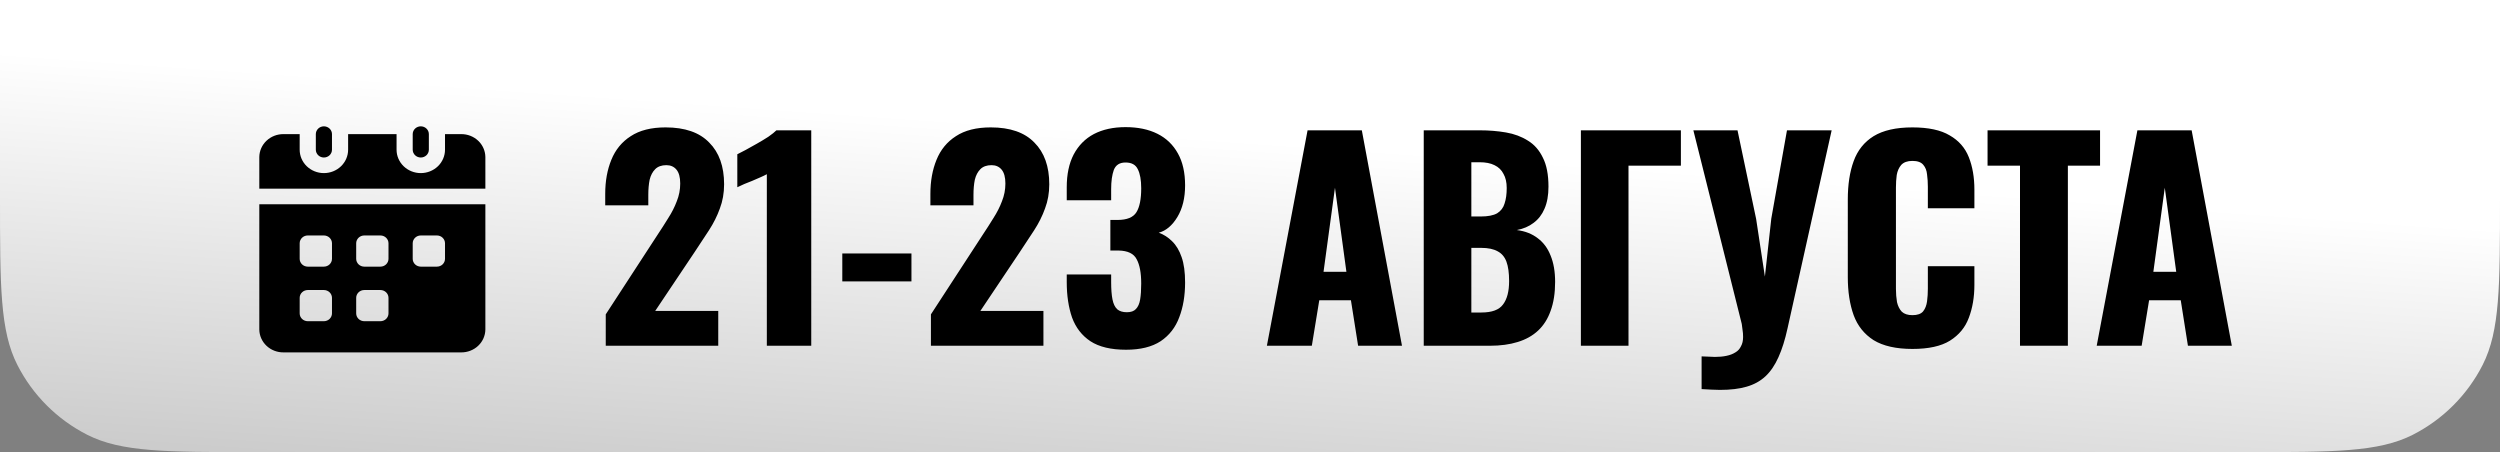
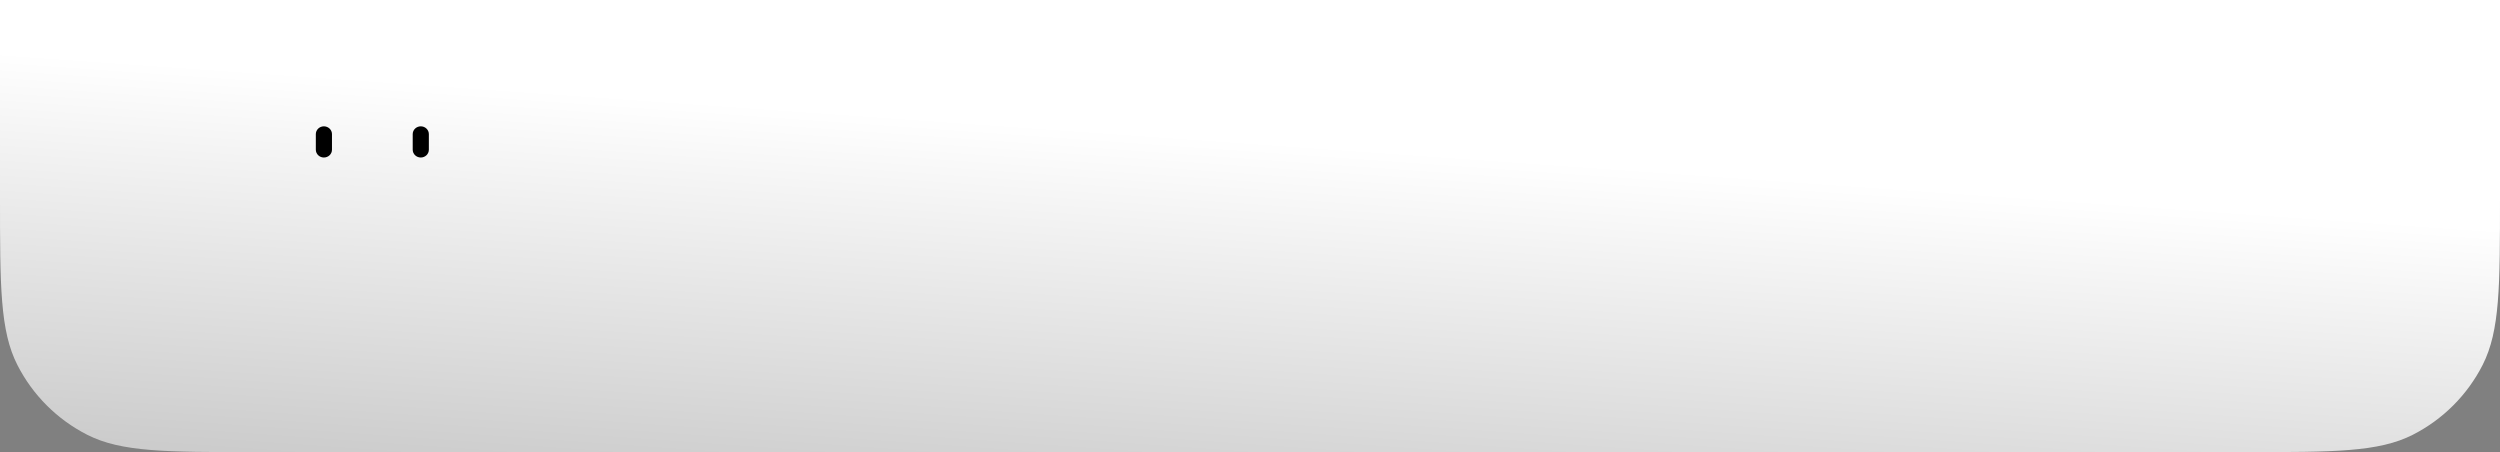
<svg xmlns="http://www.w3.org/2000/svg" width="376" height="68" viewBox="0 0 376 68" fill="none">
  <rect x="0" y="0" width="376" height="68" fill="#808080" stroke="none" />
  <path d="M0 0H376V29.6C376 43.041 376 49.762 373.384 54.896C371.083 59.412 367.412 63.083 362.896 65.384C357.762 68 351.041 68 337.6 68H38.4C24.959 68 18.238 68 13.104 65.384C8.588 63.083 4.917 59.412 2.616 54.896C0 49.762 0 43.041 0 29.6V0Z" fill="url(#paint0_linear_3595_163)" />
-   <path d="M73 23.608V28.379H39V23.608C39.013 22.686 39.403 21.807 40.086 21.163C40.769 20.519 41.688 20.163 42.643 20.172H45.071V22.517C45.071 23.45 45.455 24.345 46.138 25.004C46.822 25.664 47.748 26.034 48.714 26.034C49.68 26.034 50.607 25.664 51.29 25.004C51.973 24.345 52.357 23.45 52.357 22.517V20.172H59.643V22.517C59.643 23.45 60.027 24.345 60.71 25.004C61.393 25.664 62.32 26.034 63.286 26.034C64.252 26.034 65.178 25.664 65.862 25.004C66.545 24.345 66.929 23.45 66.929 22.517V20.172H69.357C70.312 20.163 71.231 20.519 71.914 21.163C72.597 21.807 72.987 22.686 73 23.608ZM39 30.724V49.565C39.013 50.486 39.403 51.365 40.086 52.009C40.769 52.653 41.688 53.009 42.643 53H69.357C70.312 53.009 71.231 52.653 71.914 52.009C72.597 51.365 72.987 50.486 73 49.565V30.724H39ZM49.929 47.138C49.928 47.448 49.799 47.746 49.572 47.966C49.344 48.185 49.036 48.309 48.714 48.31H46.286C45.964 48.309 45.656 48.185 45.428 47.966C45.201 47.746 45.072 47.448 45.071 47.138V44.793C45.072 44.482 45.201 44.184 45.428 43.965C45.656 43.745 45.964 43.621 46.286 43.62H48.714C49.036 43.621 49.344 43.745 49.572 43.965C49.799 44.184 49.928 44.482 49.929 44.793V47.138ZM49.929 38.931C49.928 39.242 49.799 39.539 49.572 39.759C49.344 39.978 49.036 40.102 48.714 40.103H46.286C45.964 40.102 45.656 39.978 45.428 39.759C45.201 39.539 45.072 39.242 45.071 38.931V36.586C45.072 36.275 45.201 35.978 45.428 35.758C45.656 35.538 45.964 35.414 46.286 35.414H48.714C49.036 35.414 49.344 35.538 49.572 35.758C49.799 35.978 49.928 36.275 49.929 36.586V38.931ZM58.429 47.138C58.428 47.448 58.299 47.746 58.072 47.966C57.844 48.185 57.536 48.309 57.214 48.31H54.786C54.464 48.309 54.156 48.185 53.928 47.966C53.701 47.746 53.572 47.448 53.571 47.138V44.793C53.572 44.482 53.701 44.184 53.928 43.965C54.156 43.745 54.464 43.621 54.786 43.62H57.214C57.536 43.621 57.844 43.745 58.072 43.965C58.299 44.184 58.428 44.482 58.429 44.793V47.138ZM58.429 38.931C58.428 39.242 58.299 39.539 58.072 39.759C57.844 39.978 57.536 40.102 57.214 40.103H54.786C54.464 40.102 54.156 39.978 53.928 39.759C53.701 39.539 53.572 39.242 53.571 38.931V36.586C53.572 36.275 53.701 35.978 53.928 35.758C54.156 35.538 54.464 35.414 54.786 35.414H57.214C57.536 35.414 57.844 35.538 58.072 35.758C58.299 35.978 58.428 36.275 58.429 36.586V38.931ZM66.929 38.931C66.928 39.242 66.799 39.539 66.572 39.759C66.344 39.978 66.036 40.102 65.714 40.103H63.286C62.964 40.102 62.656 39.978 62.428 39.759C62.201 39.539 62.072 39.242 62.071 38.931V36.586C62.072 36.275 62.201 35.978 62.428 35.758C62.656 35.538 62.964 35.414 63.286 35.414H65.714C66.036 35.414 66.344 35.538 66.572 35.758C66.799 35.978 66.928 36.275 66.929 36.586V38.931Z" fill="black" />
-   <path d="M49.929 20.172V22.517C49.929 22.828 49.801 23.126 49.573 23.346C49.345 23.566 49.036 23.69 48.714 23.69C48.392 23.69 48.083 23.566 47.856 23.346C47.628 23.126 47.5 22.828 47.5 22.517V20.172C47.5 19.861 47.628 19.563 47.856 19.343C48.083 19.123 48.392 19 48.714 19C49.036 19 49.345 19.123 49.573 19.343C49.801 19.563 49.929 19.861 49.929 20.172ZM64.5 20.172V22.517C64.5 22.828 64.372 23.126 64.144 23.346C63.917 23.566 63.608 23.69 63.286 23.69C62.964 23.69 62.655 23.566 62.427 23.346C62.199 23.126 62.071 22.828 62.071 22.517V20.172C62.071 19.861 62.199 19.563 62.427 19.343C62.655 19.123 62.964 19 63.286 19C63.608 19 63.917 19.123 64.144 19.343C64.372 19.563 64.5 19.861 64.5 20.172Z" fill="black" />
-   <path d="M91.105 52V47.28L98.865 35.36C99.451 34.48 99.998 33.627 100.505 32.8C101.038 31.973 101.465 31.133 101.785 30.28C102.132 29.427 102.305 28.533 102.305 27.6C102.305 26.667 102.118 25.973 101.745 25.52C101.372 25.067 100.865 24.84 100.225 24.84C99.505 24.84 98.945 25.04 98.545 25.44C98.145 25.84 97.865 26.373 97.705 27.04C97.572 27.707 97.505 28.453 97.505 29.28V30.88H91.025V29.16C91.025 27.24 91.332 25.533 91.945 24.04C92.558 22.52 93.531 21.333 94.865 20.48C96.198 19.6 97.945 19.16 100.105 19.16C103.012 19.16 105.198 19.92 106.665 21.44C108.158 22.933 108.905 25.027 108.905 27.72C108.905 29.027 108.692 30.24 108.265 31.36C107.865 32.48 107.318 33.573 106.625 34.64C105.958 35.68 105.238 36.773 104.465 37.92L98.545 46.76H108.025V52H91.105ZM115.332 52V26.2C115.038 26.36 114.705 26.52 114.332 26.68C113.958 26.84 113.558 27.013 113.132 27.2C112.732 27.36 112.332 27.52 111.932 27.68C111.558 27.84 111.212 28 110.892 28.16V23.2C111.185 23.04 111.598 22.827 112.132 22.56C112.665 22.267 113.238 21.947 113.852 21.6C114.465 21.253 115.038 20.907 115.572 20.56C116.105 20.187 116.505 19.867 116.772 19.6H122.012V52H115.332ZM126.682 42.32V38.12H137.082V42.32H126.682ZM140.011 52V47.28L147.771 35.36C148.358 34.48 148.904 33.627 149.411 32.8C149.944 31.973 150.371 31.133 150.691 30.28C151.038 29.427 151.211 28.533 151.211 27.6C151.211 26.667 151.024 25.973 150.651 25.52C150.278 25.067 149.771 24.84 149.131 24.84C148.411 24.84 147.851 25.04 147.451 25.44C147.051 25.84 146.771 26.373 146.611 27.04C146.478 27.707 146.411 28.453 146.411 29.28V30.88H139.931V29.16C139.931 27.24 140.238 25.533 140.851 24.04C141.464 22.52 142.438 21.333 143.771 20.48C145.104 19.6 146.851 19.16 149.011 19.16C151.918 19.16 154.104 19.92 155.571 21.44C157.064 22.933 157.811 25.027 157.811 27.72C157.811 29.027 157.598 30.24 157.171 31.36C156.771 32.48 156.224 33.573 155.531 34.64C154.864 35.68 154.144 36.773 153.371 37.92L147.451 46.76H156.931V52H140.011ZM169.358 52.6C167.091 52.6 165.305 52.173 163.998 51.32C162.718 50.467 161.798 49.28 161.238 47.76C160.705 46.213 160.438 44.44 160.438 42.44V41.28H167.118C167.118 41.307 167.118 41.453 167.118 41.72C167.118 41.987 167.118 42.227 167.118 42.44C167.118 43.507 167.185 44.373 167.318 45.04C167.451 45.707 167.691 46.2 168.038 46.52C168.385 46.813 168.865 46.96 169.478 46.96C170.091 46.96 170.545 46.8 170.838 46.48C171.158 46.16 171.371 45.68 171.478 45.04C171.585 44.4 171.638 43.6 171.638 42.64C171.638 41.04 171.411 39.827 170.958 39C170.531 38.147 169.625 37.707 168.238 37.68C168.211 37.68 168.065 37.68 167.798 37.68C167.531 37.68 167.265 37.68 166.998 37.68V33.08C167.185 33.08 167.371 33.08 167.558 33.08C167.745 33.08 167.918 33.08 168.078 33.08C169.491 33.08 170.438 32.693 170.918 31.92C171.398 31.147 171.638 29.947 171.638 28.32C171.638 27.067 171.465 26.107 171.118 25.44C170.798 24.773 170.185 24.44 169.278 24.44C168.398 24.44 167.811 24.813 167.518 25.56C167.251 26.307 167.118 27.267 167.118 28.44C167.118 28.707 167.118 28.987 167.118 29.28C167.118 29.547 167.118 29.827 167.118 30.12H160.438V28.16C160.438 26.213 160.785 24.573 161.478 23.24C162.198 21.88 163.211 20.853 164.518 20.16C165.851 19.467 167.438 19.12 169.278 19.12C171.145 19.12 172.745 19.453 174.078 20.12C175.411 20.787 176.438 21.773 177.158 23.08C177.878 24.36 178.238 25.96 178.238 27.88C178.238 29.773 177.851 31.36 177.078 32.64C176.305 33.92 175.371 34.707 174.278 35C175.025 35.267 175.691 35.693 176.278 36.28C176.891 36.867 177.371 37.667 177.718 38.68C178.065 39.667 178.238 40.933 178.238 42.48C178.238 44.453 177.945 46.2 177.358 47.72C176.798 49.24 175.865 50.44 174.558 51.32C173.251 52.173 171.518 52.6 169.358 52.6ZM190.539 52L196.659 19.6H204.819L210.859 52H204.259L203.179 45.16H198.419L197.299 52H190.539ZM199.059 40.88H202.499L200.779 28.24L199.059 40.88ZM214.13 52V19.6H222.57C223.957 19.6 225.264 19.707 226.49 19.92C227.744 20.133 228.85 20.547 229.81 21.16C230.77 21.747 231.517 22.6 232.05 23.72C232.61 24.813 232.89 26.267 232.89 28.08C232.89 29.387 232.69 30.493 232.29 31.4C231.917 32.28 231.37 32.987 230.65 33.52C229.957 34.053 229.117 34.413 228.13 34.6C229.384 34.76 230.437 35.173 231.29 35.84C232.144 36.48 232.784 37.347 233.21 38.44C233.664 39.533 233.89 40.853 233.89 42.4C233.89 44.08 233.664 45.533 233.21 46.76C232.784 47.96 232.157 48.947 231.33 49.72C230.504 50.493 229.477 51.067 228.25 51.44C227.05 51.813 225.664 52 224.09 52H214.13ZM221.29 47H222.81C224.384 47 225.464 46.6 226.05 45.8C226.664 45 226.97 43.827 226.97 42.28C226.97 41.053 226.837 40.08 226.57 39.36C226.304 38.64 225.864 38.12 225.25 37.8C224.637 37.453 223.81 37.28 222.77 37.28H221.29V47ZM221.29 32.56H222.69C223.784 32.56 224.61 32.4 225.17 32.08C225.73 31.733 226.104 31.24 226.29 30.6C226.504 29.96 226.61 29.187 226.61 28.28C226.61 27.427 226.45 26.72 226.13 26.16C225.837 25.573 225.384 25.133 224.77 24.84C224.184 24.547 223.437 24.4 222.53 24.4H221.29V32.56ZM237.766 52V19.6H252.806V24.92H244.926V52H237.766ZM255.921 58.52V53.6C256.294 53.627 256.641 53.64 256.961 53.64C257.307 53.667 257.627 53.68 257.921 53.68C258.561 53.68 259.134 53.627 259.641 53.52C260.174 53.413 260.627 53.24 261.001 53C261.374 52.787 261.654 52.48 261.841 52.08C262.054 51.707 262.161 51.24 262.161 50.68C262.161 50.28 262.134 49.933 262.081 49.64C262.054 49.32 262.014 49.013 261.961 48.72L254.681 19.6H261.321L264.121 32.92L265.441 41.6L266.401 32.88L268.761 19.6H275.481L268.841 49.4C268.467 51.107 268.014 52.547 267.481 53.72C266.947 54.92 266.294 55.88 265.521 56.6C264.747 57.32 263.801 57.84 262.681 58.16C261.587 58.48 260.254 58.64 258.681 58.64C258.281 58.64 257.854 58.627 257.401 58.6C256.947 58.573 256.454 58.547 255.921 58.52ZM287.629 52.48C285.176 52.48 283.229 52.04 281.789 51.16C280.376 50.253 279.376 49 278.789 47.4C278.203 45.773 277.909 43.867 277.909 41.68V30C277.909 27.76 278.203 25.84 278.789 24.24C279.376 22.613 280.376 21.36 281.789 20.48C283.229 19.6 285.176 19.16 287.629 19.16C290.029 19.16 291.896 19.56 293.229 20.36C294.589 21.133 295.549 22.227 296.109 23.64C296.669 25.053 296.949 26.68 296.949 28.52V31.32H289.949V28.08C289.949 27.44 289.909 26.827 289.829 26.24C289.776 25.653 289.589 25.173 289.269 24.8C288.949 24.4 288.403 24.2 287.629 24.2C286.883 24.2 286.323 24.4 285.949 24.8C285.603 25.2 285.376 25.707 285.269 26.32C285.189 26.907 285.149 27.533 285.149 28.2V43.44C285.149 44.16 285.203 44.827 285.309 45.44C285.443 46.027 285.683 46.507 286.029 46.88C286.403 47.227 286.936 47.4 287.629 47.4C288.376 47.4 288.909 47.213 289.229 46.84C289.549 46.44 289.749 45.933 289.829 45.32C289.909 44.707 289.949 44.08 289.949 43.44V40.04H296.949V42.84C296.949 44.68 296.669 46.333 296.109 47.8C295.576 49.24 294.629 50.387 293.269 51.24C291.936 52.067 290.056 52.48 287.629 52.48ZM303.808 52V24.92H298.928V19.6H315.848V24.92H311.008V52H303.808ZM315.344 52L321.464 19.6H329.624L335.664 52H329.064L327.984 45.16H323.224L322.104 52H315.344ZM323.864 40.88H327.304L325.584 28.24L323.864 40.88Z" fill="black" />
+   <path d="M49.929 20.172V22.517C49.929 22.828 49.801 23.126 49.573 23.346C49.345 23.566 49.036 23.69 48.714 23.69C48.392 23.69 48.083 23.566 47.856 23.346C47.628 23.126 47.5 22.828 47.5 22.517V20.172C47.5 19.861 47.628 19.563 47.856 19.343C48.083 19.123 48.392 19 48.714 19C49.036 19 49.345 19.123 49.573 19.343C49.801 19.563 49.929 19.861 49.929 20.172ZM64.5 20.172V22.517C64.5 22.828 64.372 23.126 64.144 23.346C63.917 23.566 63.608 23.69 63.286 23.69C62.964 23.69 62.655 23.566 62.427 23.346C62.199 23.126 62.071 22.828 62.071 22.517V20.172C62.071 19.861 62.199 19.563 62.427 19.343C62.655 19.123 62.964 19 63.286 19C63.608 19 63.917 19.123 64.144 19.343C64.372 19.563 64.5 19.861 64.5 20.172" fill="black" />
  <defs>
    <linearGradient id="paint0_linear_3595_163" x1="140.585" y1="-1.1479e-06" x2="119.04" y2="304.021" gradientUnits="userSpaceOnUse">
      <stop offset="0.058" stop-color="white" />
      <stop offset="1" />
    </linearGradient>
  </defs>
</svg>